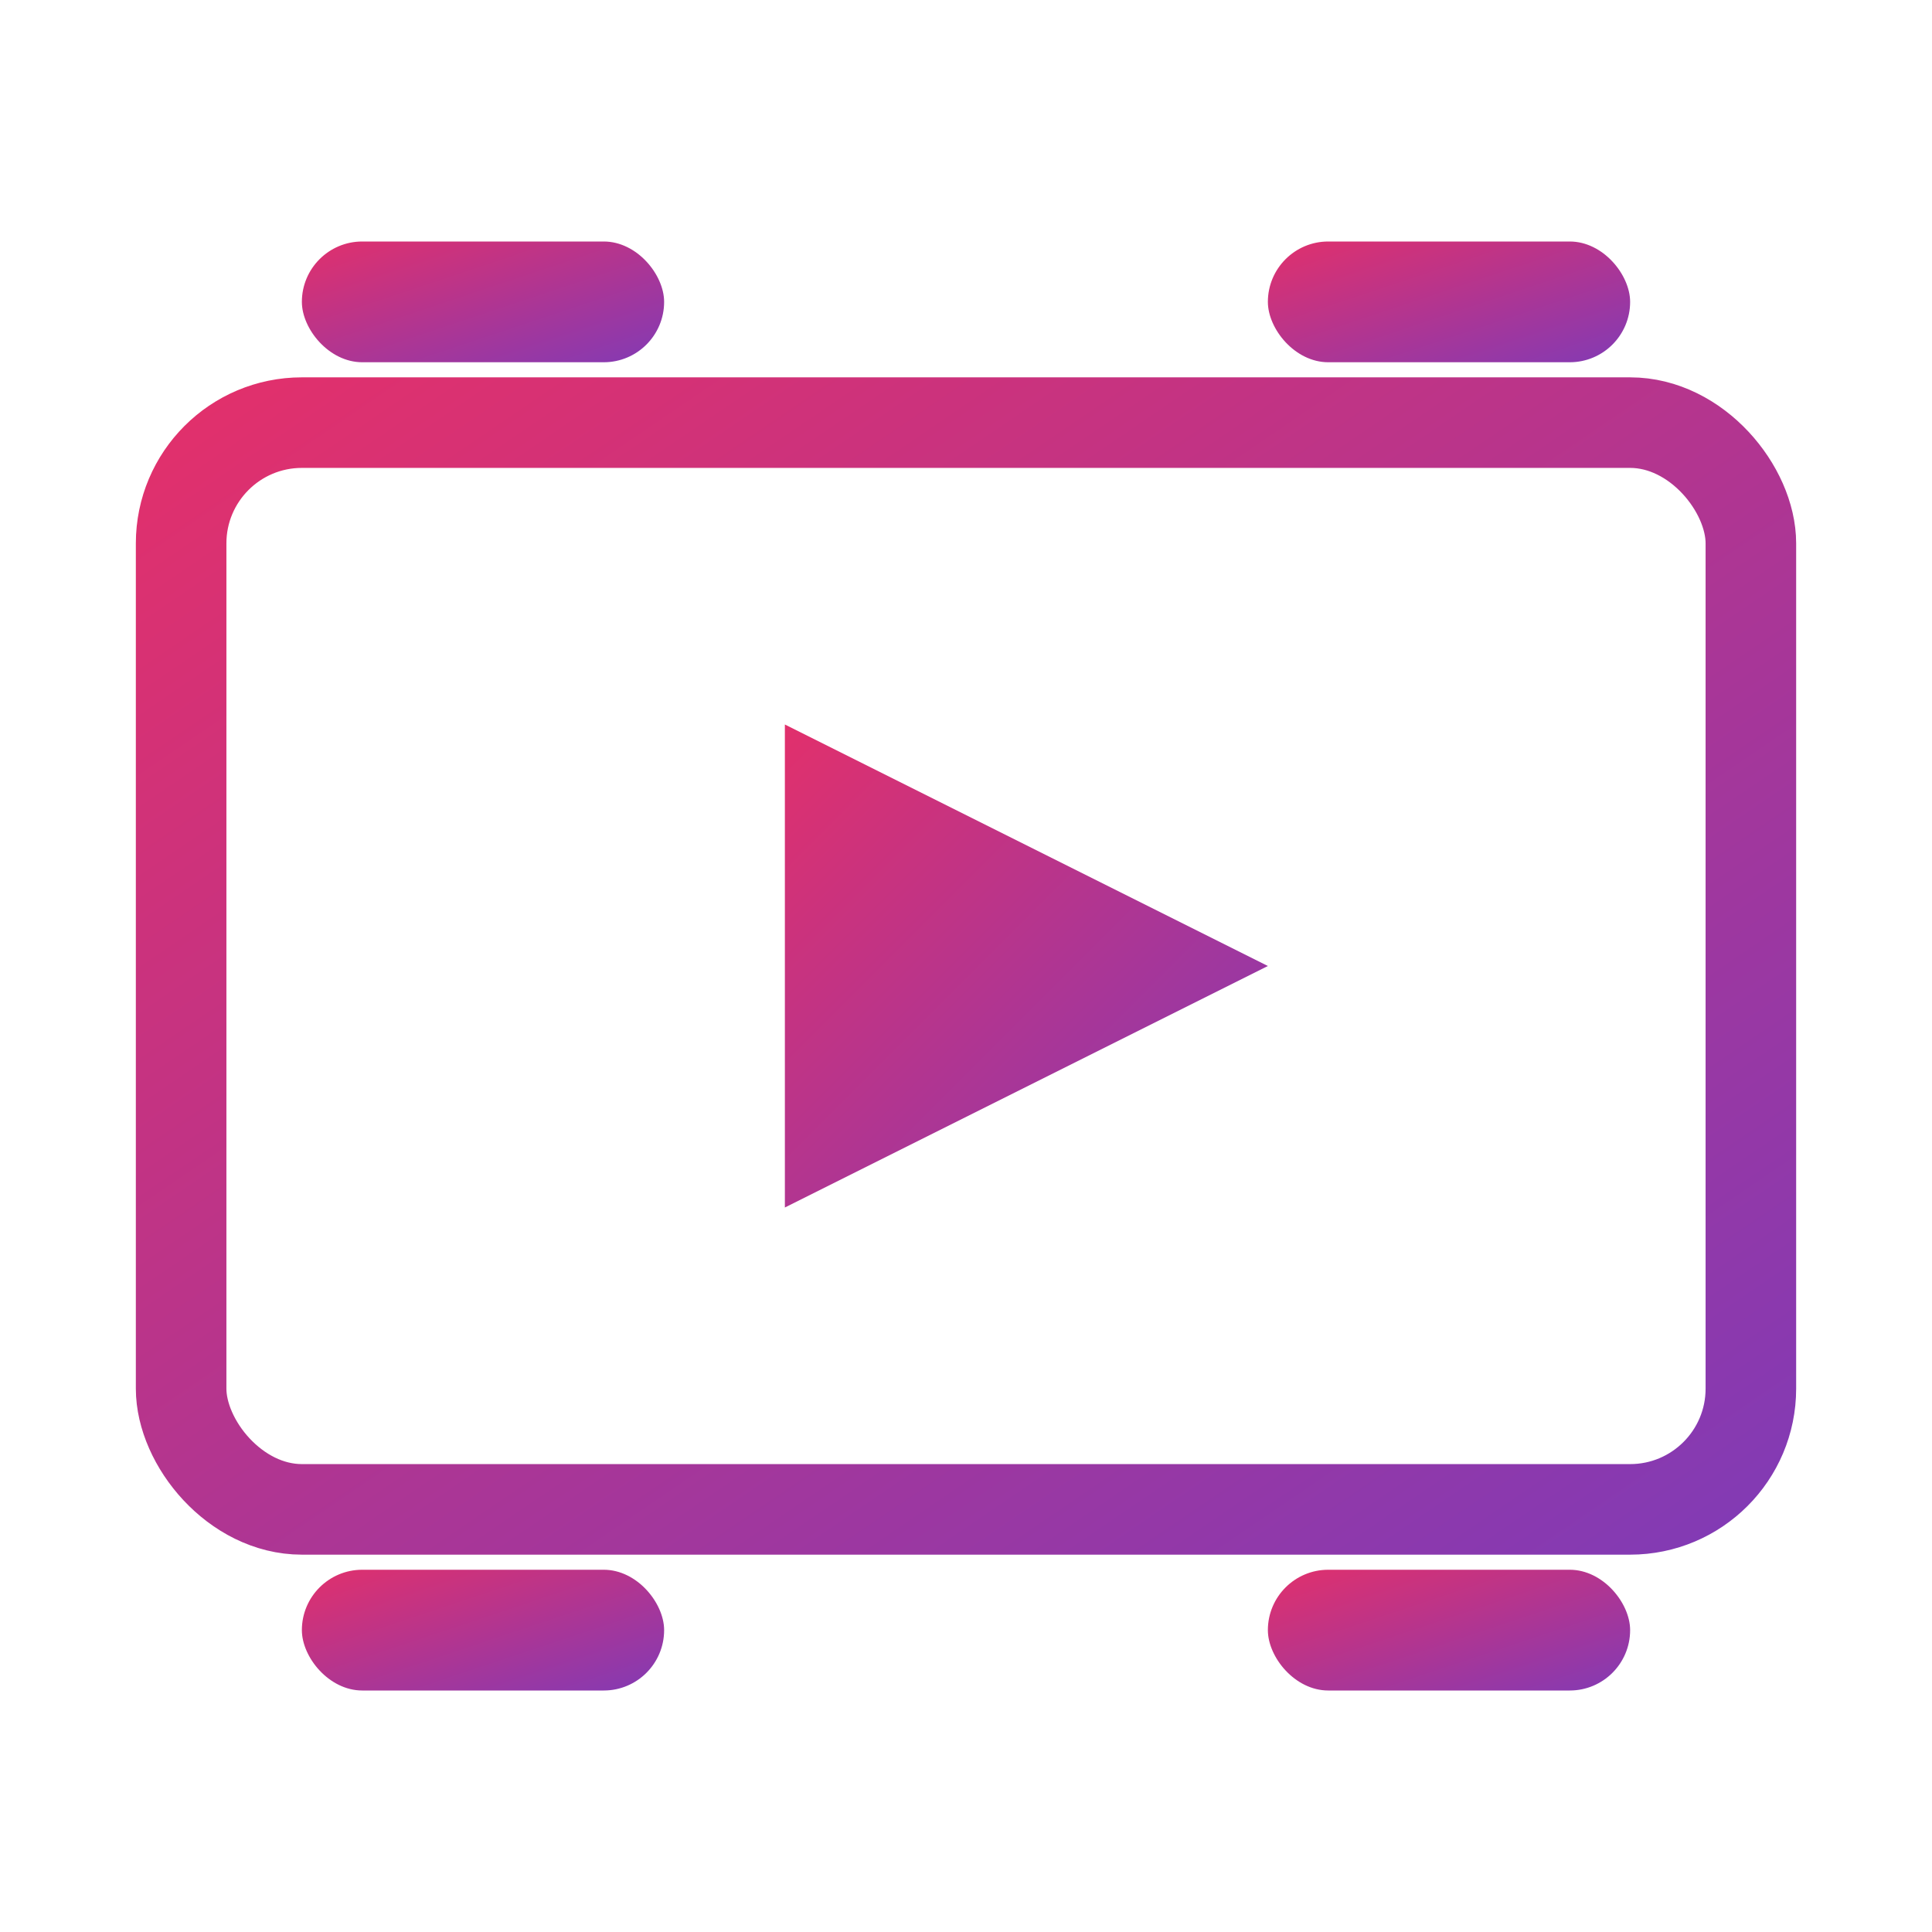
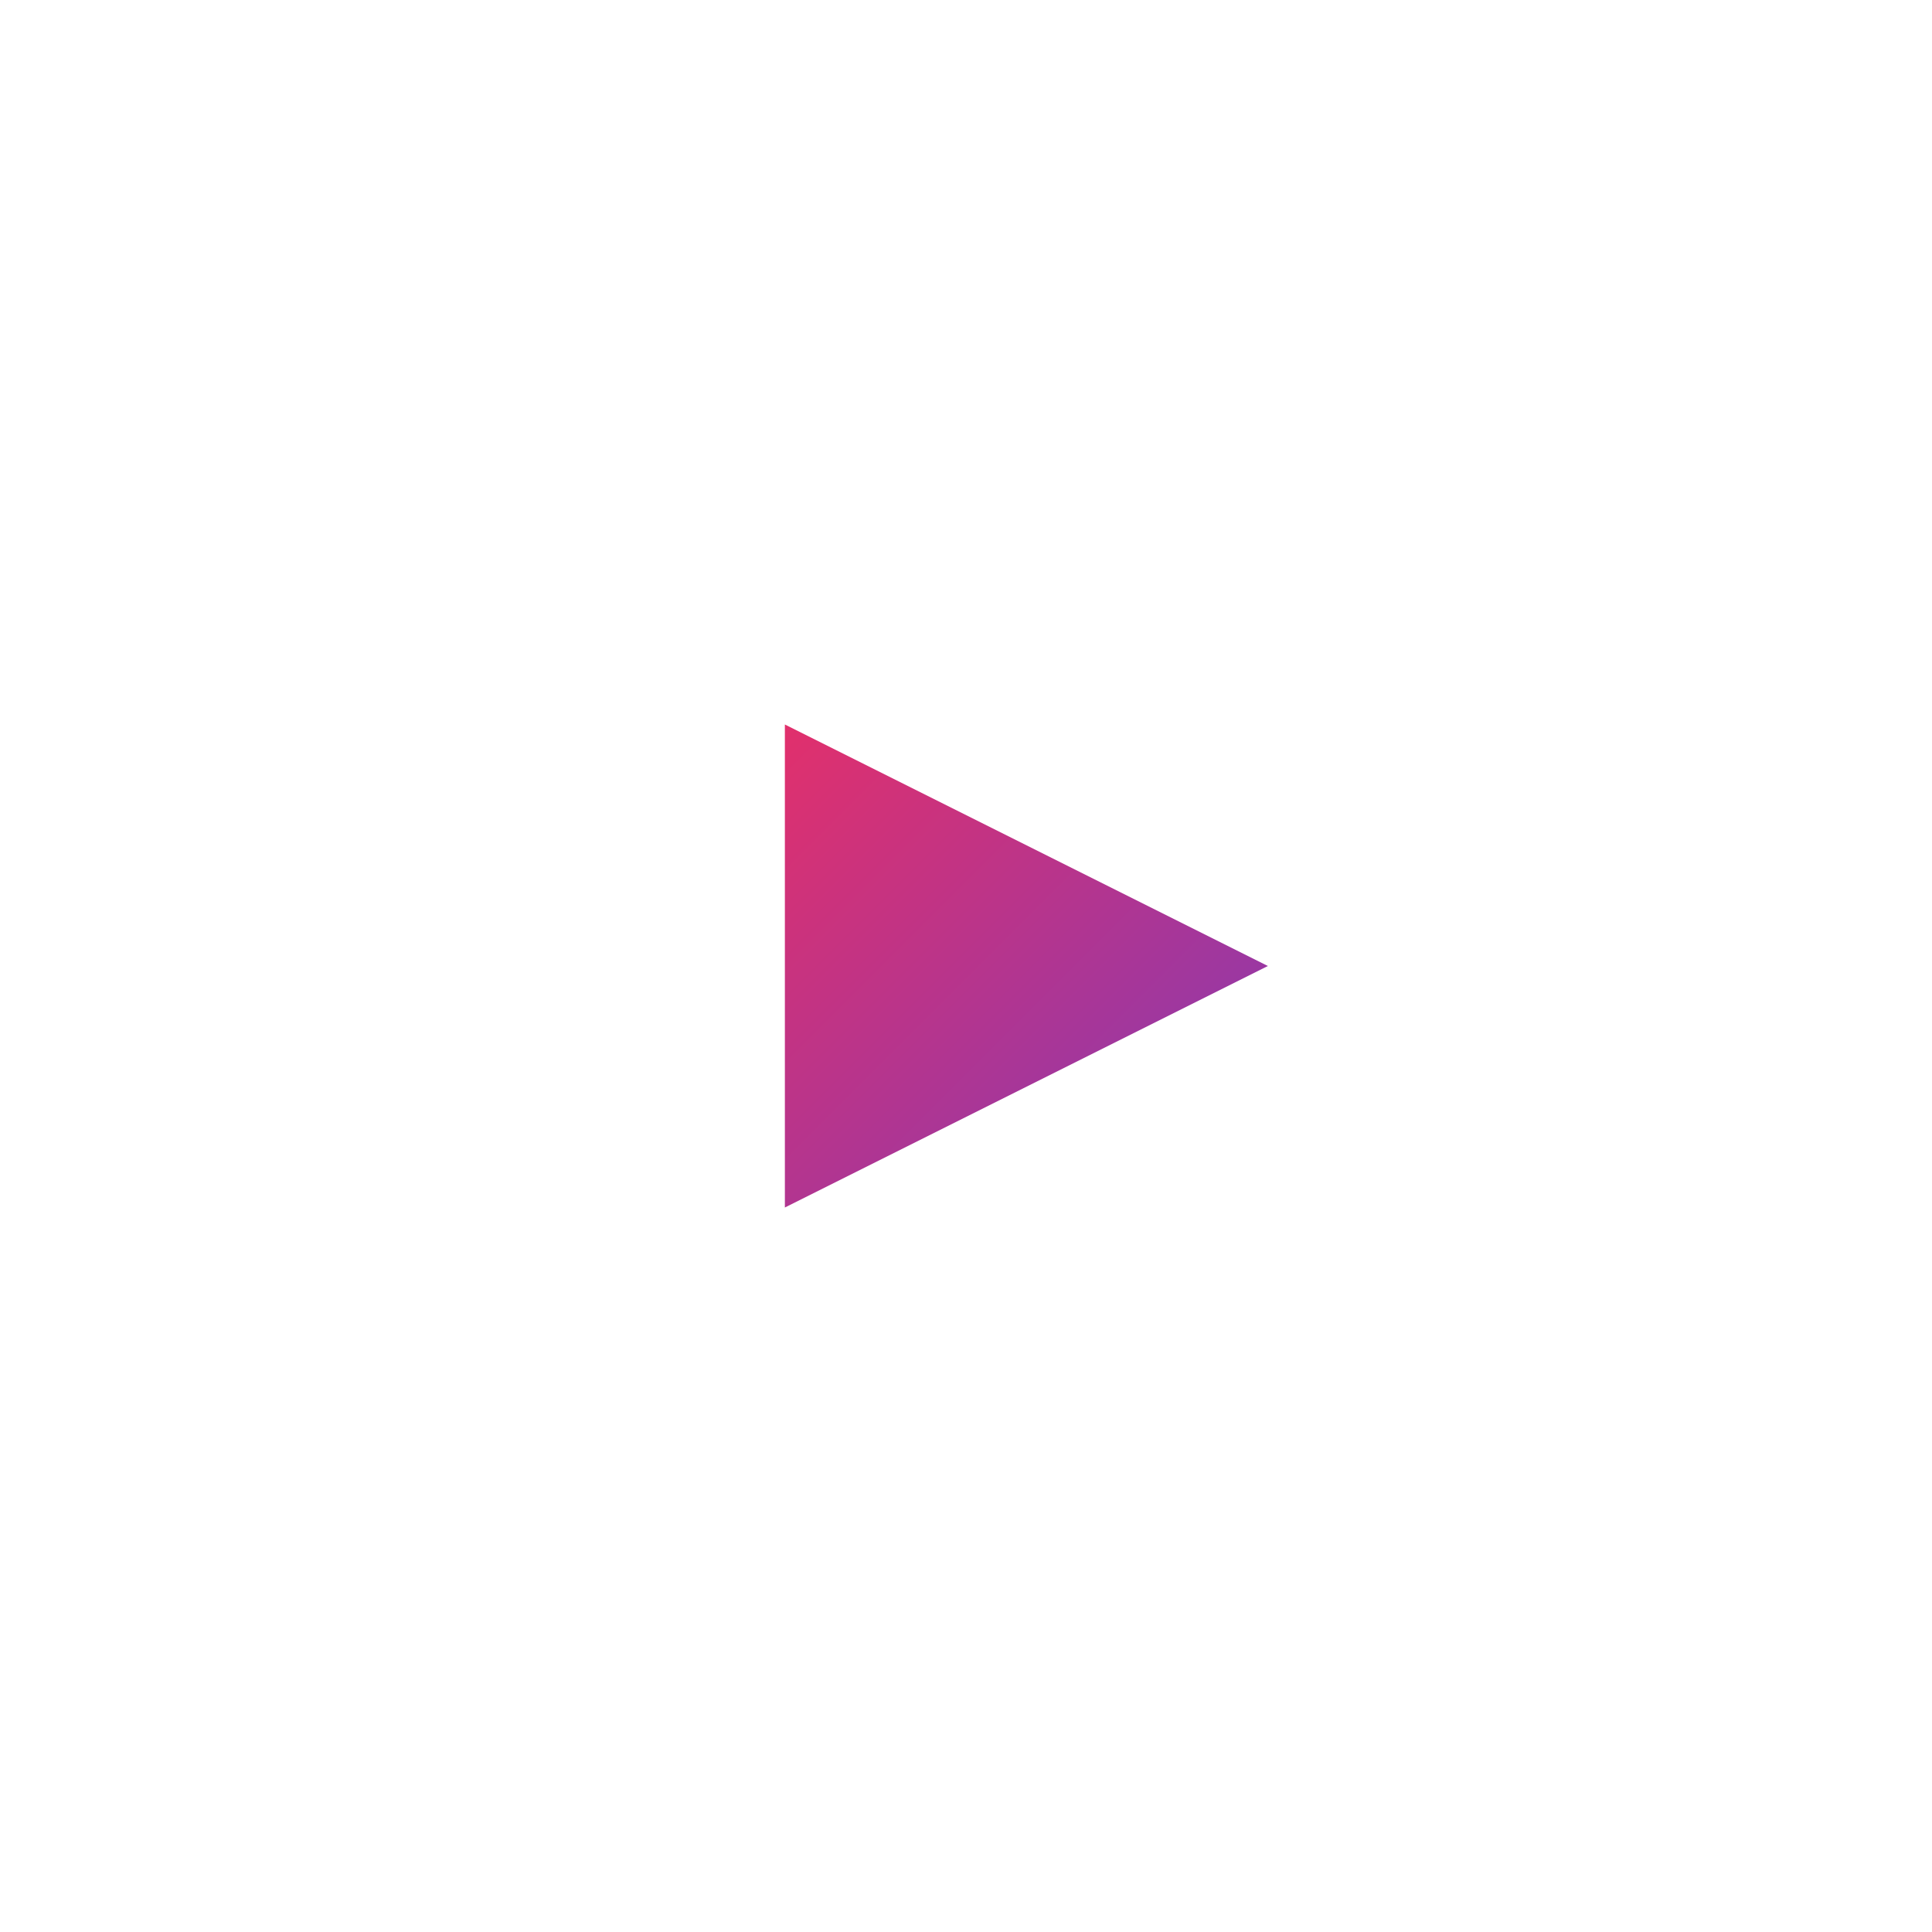
<svg xmlns="http://www.w3.org/2000/svg" width="64" height="64" viewBox="0 0 64 64" fill="none">
  <defs>
    <linearGradient id="videosGradient" x1="0%" y1="0%" x2="100%" y2="100%">
      <stop offset="0%" stop-color="#E1306C" />
      <stop offset="100%" stop-color="#833AB4" />
    </linearGradient>
  </defs>
-   <rect x="6" y="14" width="52" height="36" rx="4" stroke="url(#videosGradient)" stroke-width="3" fill="none" />
  <path d="M26 24V40L42 32L26 24Z" fill="url(#videosGradient)" />
-   <rect x="10" y="8" width="12" height="4" rx="2" fill="url(#videosGradient)" />
-   <rect x="42" y="8" width="12" height="4" rx="2" fill="url(#videosGradient)" />
-   <rect x="10" y="52" width="12" height="4" rx="2" fill="url(#videosGradient)" />
-   <rect x="42" y="52" width="12" height="4" rx="2" fill="url(#videosGradient)" />
</svg>